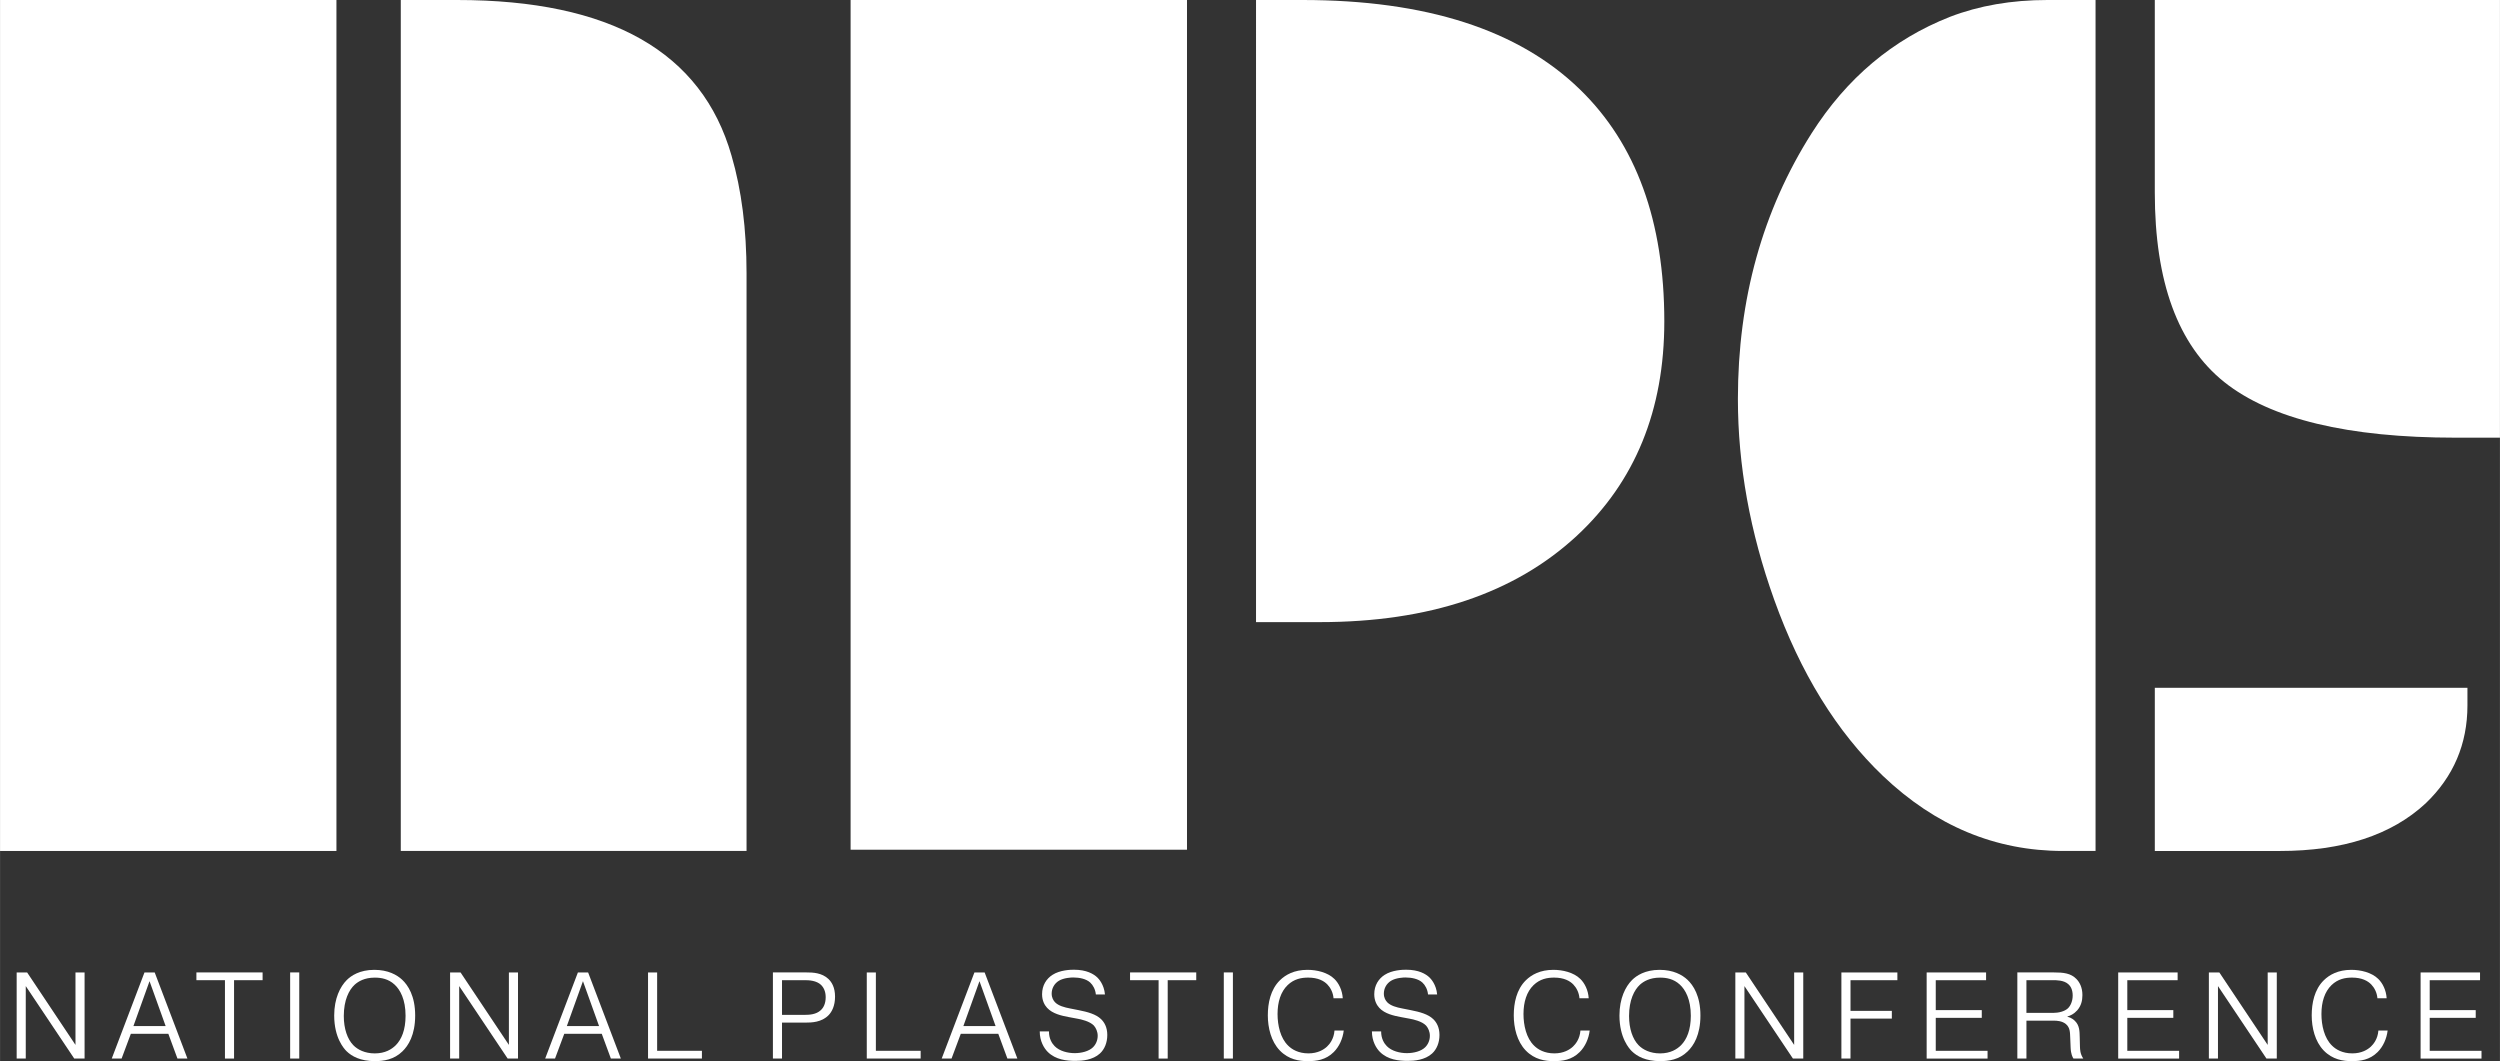
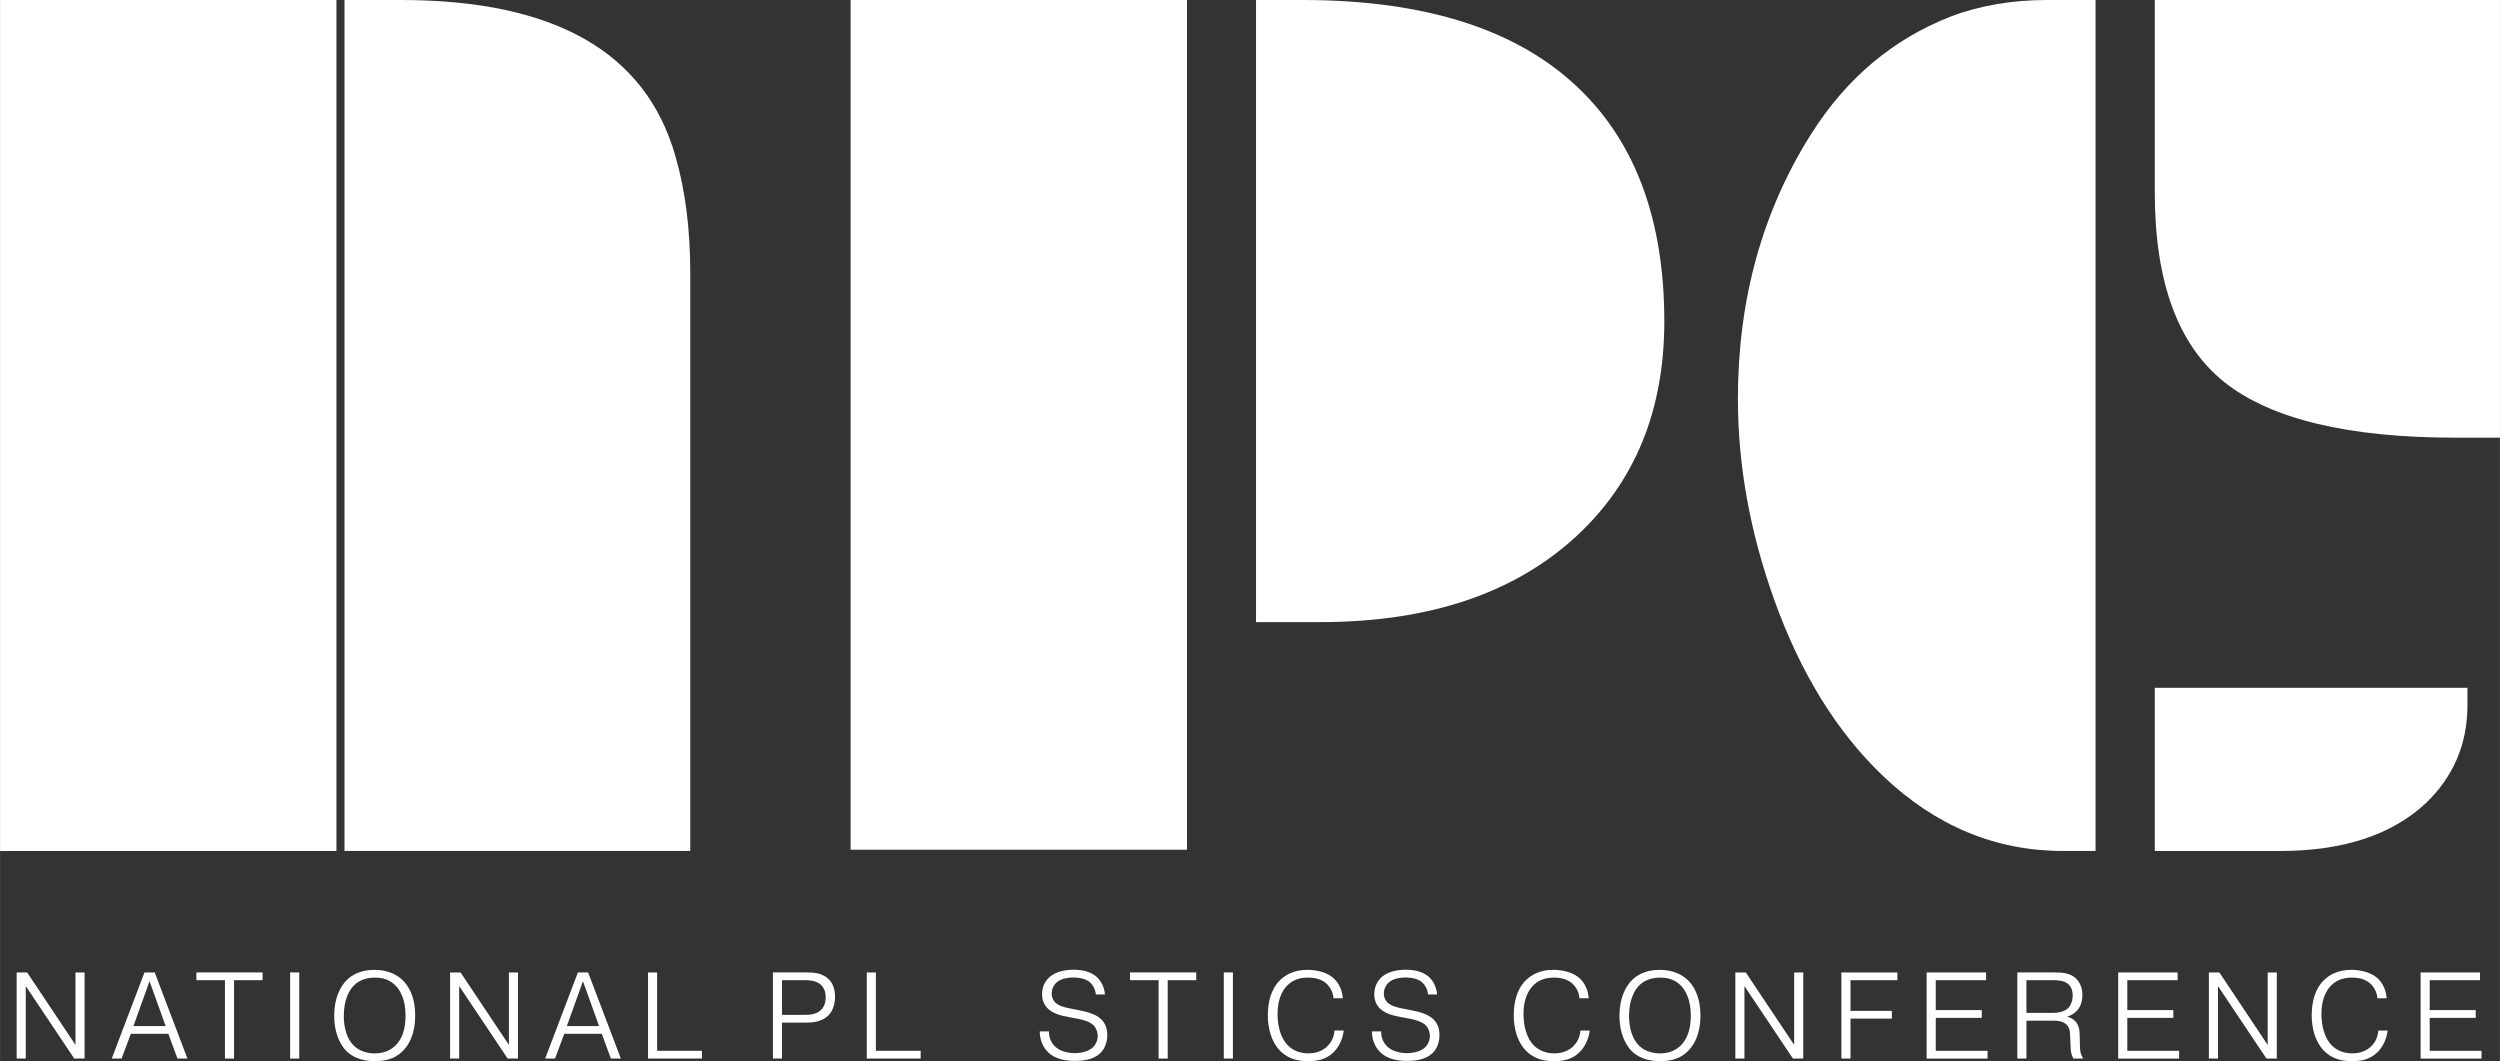
<svg xmlns="http://www.w3.org/2000/svg" id="Layer_166451e18c7e5c" data-name="Layer 1" viewBox="0 0 1840.05 781.05" aria-hidden="true" width="1840px" height="781px">
  <rect x="0" y="0" width="1840.05" height="781.05" fill="#333333" stroke="none" />
  <defs>
    <linearGradient class="cerosgradient" data-cerosgradient="true" id="CerosGradient_idb8f3a7db6" gradientUnits="userSpaceOnUse" x1="50%" y1="100%" x2="50%" y2="0%">
      <stop offset="0%" stop-color="#d1d1d1" />
      <stop offset="100%" stop-color="#d1d1d1" />
    </linearGradient>
    <linearGradient />
    <style>
      .cls-1-66451e18c7e5c{
        fill: #fff;
      }
    </style>
  </defs>
  <g>
    <rect class="cls-1-66451e18c7e5c" width="247.6" height="626.35" />
-     <path class="cls-1-66451e18c7e5c" d="m294.95,0h41.42c112.9,0,180.25,38.2,202.04,114.59,7.36,25.16,11.05,54,11.05,86.52v425.24h-254.5V0Z" />
+     <path class="cls-1-66451e18c7e5c" d="m294.95,0c112.9,0,180.25,38.2,202.04,114.59,7.36,25.16,11.05,54,11.05,86.52v425.24h-254.5V0Z" />
    <rect class="cls-1-66451e18c7e5c" x="626.05" width="247.6" height="625.43" />
    <path class="cls-1-66451e18c7e5c" d="m924.45,0h34.06c91.12,0,159.23,21.94,204.34,65.81,41.42,40.2,62.13,97.11,62.13,170.74,0,65.35-21.48,117.97-64.43,157.85-45.72,42.34-108.77,63.51-189.15,63.51h-46.94V0Z" />
    <path class="cls-1-66451e18c7e5c" d="m1518.45,626.35c-49.7,0-93.88-18.41-132.54-55.23-34.06-32.52-60.75-75.78-80.08-129.78-17.8-49.7-26.69-98.94-26.69-147.73,0-73.33,18.1-138.53,54.31-195.59,25.77-40.5,59.67-69.03,101.71-85.6,21.47-8.28,45.4-12.42,71.79-12.42h35.44v626.35h-23.93Z" />
    <path class="cls-1-66451e18c7e5c" d="m1586.01,0h254.04v322.15h-32.68c-79.16,0-135.92-13.65-170.28-40.96-34.06-27.3-51.09-73.78-51.09-139.44V0Z" />
    <path class="cls-1-66451e18c7e5c" d="m1586.01,506.24h230.11v12.89c0,28.53-10.28,52.62-30.84,72.25-25.16,23.32-60.91,34.98-107.23,34.98h-92.04v-120.11Z" />
  </g>
  <g>
    <path class="cls-1-66451e18c7e5c" d="m18.93,779.15h-6.7v-63.39h7.7l35.59,53.34v-53.34h6.7v63.39h-7.61l-35.68-53.34v53.34Z" />
    <path class="cls-1-66451e18c7e5c" d="m89.47,779.15h-7.25l24.09-63.39h7.52l24.09,63.39h-7.34l-6.7-18.2h-27.62l-6.79,18.2Zm32.42-23.91l-11.86-33.05-11.86,33.05h23.73Z" />
    <path class="cls-1-66451e18c7e5c" d="m144.53,721.46v-5.71h48.72v5.71h-21.01v57.69h-6.7v-57.69h-21.01Z" />
    <path class="cls-1-66451e18c7e5c" d="m220.23,715.75v63.39h-6.7v-63.39h6.7Z" />
    <path class="cls-1-66451e18c7e5c" d="m255.19,721.37c3.17-3.17,9.51-7.52,20.29-7.52,10.14,0,16.66,3.71,20.47,7.25,4.35,4.08,9.6,11.95,9.6,26.35s-5.07,22.28-9.42,26.44c-6.16,6.07-13.95,7.15-20.2,7.15-10.78,0-17.12-3.62-20.92-7.34-1.81-1.81-9.06-9.69-9.06-26.26,0-12.59,4.44-21.28,9.24-26.08Zm4.89,48c3.08,3.17,8.42,5.98,15.76,5.98,7.7,0,12.5-3.08,15.49-6.07,4.17-4.26,7.15-11.14,7.15-21.64,0-12.04-3.98-19.2-8.15-23-4.53-4.17-9.87-5.07-14.49-5.07-7.7,0-12.23,2.9-14.76,5.16-4.26,3.89-8.06,11.41-8.06,23.09,0,9.33,2.63,17.03,7.06,21.55Z" />
    <path class="cls-1-66451e18c7e5c" d="m337.95,779.15h-6.7v-63.39h7.7l35.59,53.34v-53.34h6.7v63.39h-7.61l-35.68-53.34v53.34Z" />
    <path class="cls-1-66451e18c7e5c" d="m408.49,779.15h-7.25l24.09-63.39h7.52l24.09,63.39h-7.34l-6.7-18.2h-27.62l-6.79,18.2Zm32.42-23.91l-11.86-33.05-11.86,33.05h23.73Z" />
    <path class="cls-1-66451e18c7e5c" d="m516.62,779.15h-39.67v-63.39h6.7v57.69h32.96v5.71Z" />
    <path class="cls-1-66451e18c7e5c" d="m593.5,715.75c4.62,0,11.41.18,16.3,4.89,2.35,2.26,4.8,6.16,4.8,12.95s-2.35,11.14-4.71,13.58c-5.16,5.34-12.5,5.52-17.3,5.52h-17.03v26.44h-6.7v-63.39h24.63Zm-17.93,31.24h16.57c3.71,0,8.51-.27,11.95-3.44,1.9-1.72,3.62-4.71,3.62-9.6,0-4.62-1.81-7.43-3.35-8.97-3.44-3.26-8.78-3.53-12.23-3.53h-16.57v25.54Z" />
    <path class="cls-1-66451e18c7e5c" d="m677.62,779.15h-39.67v-63.39h6.7v57.69h32.96v5.71Z" />
-     <path class="cls-1-66451e18c7e5c" d="m700.35,779.15h-7.25l24.09-63.39h7.52l24.09,63.39h-7.34l-6.7-18.2h-27.62l-6.79,18.2Zm32.42-23.91l-11.86-33.05-11.86,33.05h23.73Z" />
    <path class="cls-1-66451e18c7e5c" d="m772.06,759.13c-.09,5.25,2.26,8.97,4.17,10.87,3.62,3.71,9.69,5.16,14.76,5.16s10.41-1.36,13.4-4.26c2.08-1.99,3.53-5.07,3.53-8.51,0-2.99-1.27-5.8-2.81-7.52-2.99-3.17-9.51-4.62-12.14-5.07l-6.34-1.18c-5.34-1-11.95-2.45-15.94-6.79-1.81-1.99-3.71-5.16-3.71-10.05,0-6.61,3.26-11.41,7.61-14.22,5.61-3.62,13.31-3.8,15.85-3.8,9.24,0,14.49,3.08,17.3,5.8.81.82,4.89,4.98,5.52,12.41h-6.7c-.36-3.71-2.08-6.88-4.17-8.79-2.99-2.72-7.88-3.71-12.5-3.71-1.36,0-6.88.18-10.6,2.45-3.35,2.08-5.25,5.62-5.25,9.42,0,3.17,1.36,5.16,2.45,6.34,2.54,2.63,6.88,3.8,11.23,4.62l5.98,1.18c6.88,1.36,12.86,2.99,16.66,6.61,2.35,2.26,4.62,5.89,4.62,11.68s-2.08,10.6-5.43,13.67c-5.25,4.8-13.13,5.43-17.93,5.43-6.52,0-14.67-.81-20.47-6.61-2.72-2.72-5.89-7.88-5.89-15.12h6.79Z" />
    <path class="cls-1-66451e18c7e5c" d="m831.74,721.46v-5.71h48.72v5.71h-21.01v57.69h-6.7v-57.69h-21.01Z" />
    <path class="cls-1-66451e18c7e5c" d="m907.44,715.75v63.39h-6.7v-63.39h6.7Z" />
    <path class="cls-1-66451e18c7e5c" d="m989.03,758.5c-.72,6.07-3.35,11.86-7.34,15.85-5.89,5.89-12.86,6.7-19.11,6.7s-14.13-1.09-20.65-7.88c-6.43-6.7-8.78-16.75-8.78-25.81s1.99-19.02,8.88-25.81c4.17-4.08,10.5-7.7,20.29-7.7,6.7,0,14.85,1.81,19.83,6.7,3.17,3.08,5.8,8.24,6.16,14.22h-6.79c-.36-4.26-2.26-7.79-4.53-10.14-2.54-2.63-6.88-5.07-14.13-5.07-5.07,0-10.41,1-15.12,5.52-5.07,4.89-7.43,12.41-7.43,21.28,0,8.33,2.08,17.75,7.79,23.27,2.81,2.81,7.61,5.71,14.94,5.71,6.88,0,11.23-2.72,13.67-4.98,1.81-1.72,5.07-5.52,5.52-11.86h6.79Z" />
    <path class="cls-1-66451e18c7e5c" d="m1016.56,759.13c-.09,5.25,2.26,8.97,4.17,10.87,3.62,3.71,9.69,5.16,14.76,5.16s10.41-1.36,13.4-4.26c2.08-1.99,3.53-5.07,3.53-8.51,0-2.99-1.27-5.8-2.81-7.52-2.99-3.17-9.51-4.62-12.14-5.07l-6.34-1.18c-5.34-1-11.95-2.45-15.94-6.79-1.81-1.99-3.71-5.16-3.71-10.05,0-6.61,3.26-11.41,7.61-14.22,5.61-3.62,13.31-3.8,15.85-3.8,9.24,0,14.49,3.08,17.3,5.8.81.82,4.89,4.98,5.52,12.41h-6.7c-.36-3.71-2.08-6.88-4.17-8.79-2.99-2.72-7.88-3.71-12.5-3.71-1.36,0-6.88.18-10.6,2.45-3.35,2.08-5.25,5.62-5.25,9.42,0,3.17,1.36,5.16,2.45,6.34,2.54,2.63,6.88,3.8,11.23,4.62l5.98,1.18c6.88,1.36,12.86,2.99,16.66,6.61,2.35,2.26,4.62,5.89,4.62,11.68s-2.08,10.6-5.43,13.67c-5.25,4.8-13.13,5.43-17.93,5.43-6.52,0-14.67-.81-20.47-6.61-2.72-2.72-5.89-7.88-5.89-15.12h6.79Z" />
    <path class="cls-1-66451e18c7e5c" d="m1170.05,758.5c-.72,6.07-3.35,11.86-7.34,15.85-5.89,5.89-12.86,6.7-19.11,6.7s-14.13-1.09-20.65-7.88c-6.43-6.7-8.78-16.75-8.78-25.81s1.99-19.02,8.88-25.81c4.17-4.08,10.5-7.7,20.29-7.7,6.7,0,14.85,1.81,19.83,6.7,3.17,3.08,5.8,8.24,6.16,14.22h-6.79c-.36-4.26-2.26-7.79-4.53-10.14-2.54-2.63-6.88-5.07-14.13-5.07-5.07,0-10.41,1-15.12,5.52-5.07,4.89-7.43,12.41-7.43,21.28,0,8.33,2.08,17.75,7.79,23.27,2.81,2.81,7.61,5.71,14.94,5.71,6.88,0,11.23-2.72,13.67-4.98,1.81-1.72,5.07-5.52,5.52-11.86h6.79Z" />
    <path class="cls-1-66451e18c7e5c" d="m1201.2,721.37c3.17-3.17,9.51-7.52,20.29-7.52,10.14,0,16.66,3.71,20.47,7.25,4.35,4.08,9.6,11.95,9.6,26.35s-5.07,22.28-9.42,26.44c-6.16,6.07-13.95,7.15-20.2,7.15-10.78,0-17.12-3.62-20.92-7.34-1.81-1.81-9.06-9.69-9.06-26.26,0-12.59,4.44-21.28,9.24-26.08Zm4.89,48c3.08,3.17,8.42,5.98,15.76,5.98,7.7,0,12.5-3.08,15.49-6.07,4.17-4.26,7.15-11.14,7.15-21.64,0-12.04-3.98-19.2-8.15-23-4.53-4.17-9.87-5.07-14.49-5.07-7.7,0-12.23,2.9-14.76,5.16-4.26,3.89-8.06,11.41-8.06,23.09,0,9.33,2.63,17.03,7.06,21.55Z" />
    <path class="cls-1-66451e18c7e5c" d="m1283.96,779.15h-6.7v-63.39h7.7l35.59,53.34v-53.34h6.7v63.39h-7.61l-35.68-53.34v53.34Z" />
    <path class="cls-1-66451e18c7e5c" d="m1392.45,744.01v5.71h-30.43v29.43h-6.7v-63.39h41.21v5.71h-34.5v22.55h30.43Z" />
    <path class="cls-1-66451e18c7e5c" d="m1458.64,743.47v5.71h-33.87v24.27h38.13v5.71h-44.83v-63.39h43.74v5.71h-37.04v22.01h33.87Z" />
    <path class="cls-1-66451e18c7e5c" d="m1484.81,715.75h26.9c6.97,0,12.5.54,16.66,4.89,2.08,2.17,4.35,5.89,4.35,11.77,0,4.08-.91,7.88-3.8,11.23-2.44,2.72-5.16,3.99-7.24,4.53v.18c2.99.72,4.8,2.35,5.52,3.08,3.44,3.35,3.44,7.7,3.53,11.77l.18,7.15c.09,2.17.09,5.25,2.44,8.78h-7.24c-.63-1-1.9-3.17-2.08-8.24l-.27-6.7c-.18-4.35-.09-7.79-3.17-10.41-2.81-2.35-6.7-2.54-9.06-2.54h-20.01v27.89h-6.7v-63.39Zm6.7,29.79h19.56c4.17,0,8.51-1.09,10.96-3.35,2.08-1.99,3.53-5.52,3.53-9.42,0-4.44-1.63-7.06-3.26-8.42-3.26-2.9-8.6-2.9-11.59-2.9h-19.2v24.09Z" />
    <path class="cls-1-66451e18c7e5c" d="m1599.63,743.47v5.71h-33.87v24.27h38.13v5.71h-44.83v-63.39h43.74v5.71h-37.04v22.01h33.87Z" />
    <path class="cls-1-66451e18c7e5c" d="m1632.5,779.15h-6.7v-63.39h7.7l35.59,53.34v-53.34h6.7v63.39h-7.61l-35.68-53.34v53.34Z" />
    <path class="cls-1-66451e18c7e5c" d="m1757.38,758.5c-.72,6.07-3.35,11.86-7.34,15.85-5.89,5.89-12.86,6.7-19.11,6.7s-14.13-1.09-20.65-7.88c-6.43-6.7-8.78-16.75-8.78-25.81s1.99-19.02,8.88-25.81c4.17-4.08,10.5-7.7,20.29-7.7,6.7,0,14.85,1.81,19.83,6.7,3.17,3.08,5.8,8.24,6.16,14.22h-6.79c-.36-4.26-2.26-7.79-4.53-10.14-2.54-2.63-6.88-5.07-14.13-5.07-5.07,0-10.41,1-15.12,5.52-5.07,4.89-7.43,12.41-7.43,21.28,0,8.33,2.08,17.75,7.79,23.27,2.81,2.81,7.61,5.71,14.94,5.71,6.88,0,11.23-2.72,13.67-4.98,1.81-1.72,5.07-5.52,5.52-11.86h6.79Z" />
    <path class="cls-1-66451e18c7e5c" d="m1822.21,743.47v5.71h-33.87v24.27h38.13v5.71h-44.83v-63.39h43.74v5.71h-37.04v22.01h33.87Z" />
  </g>
</svg>